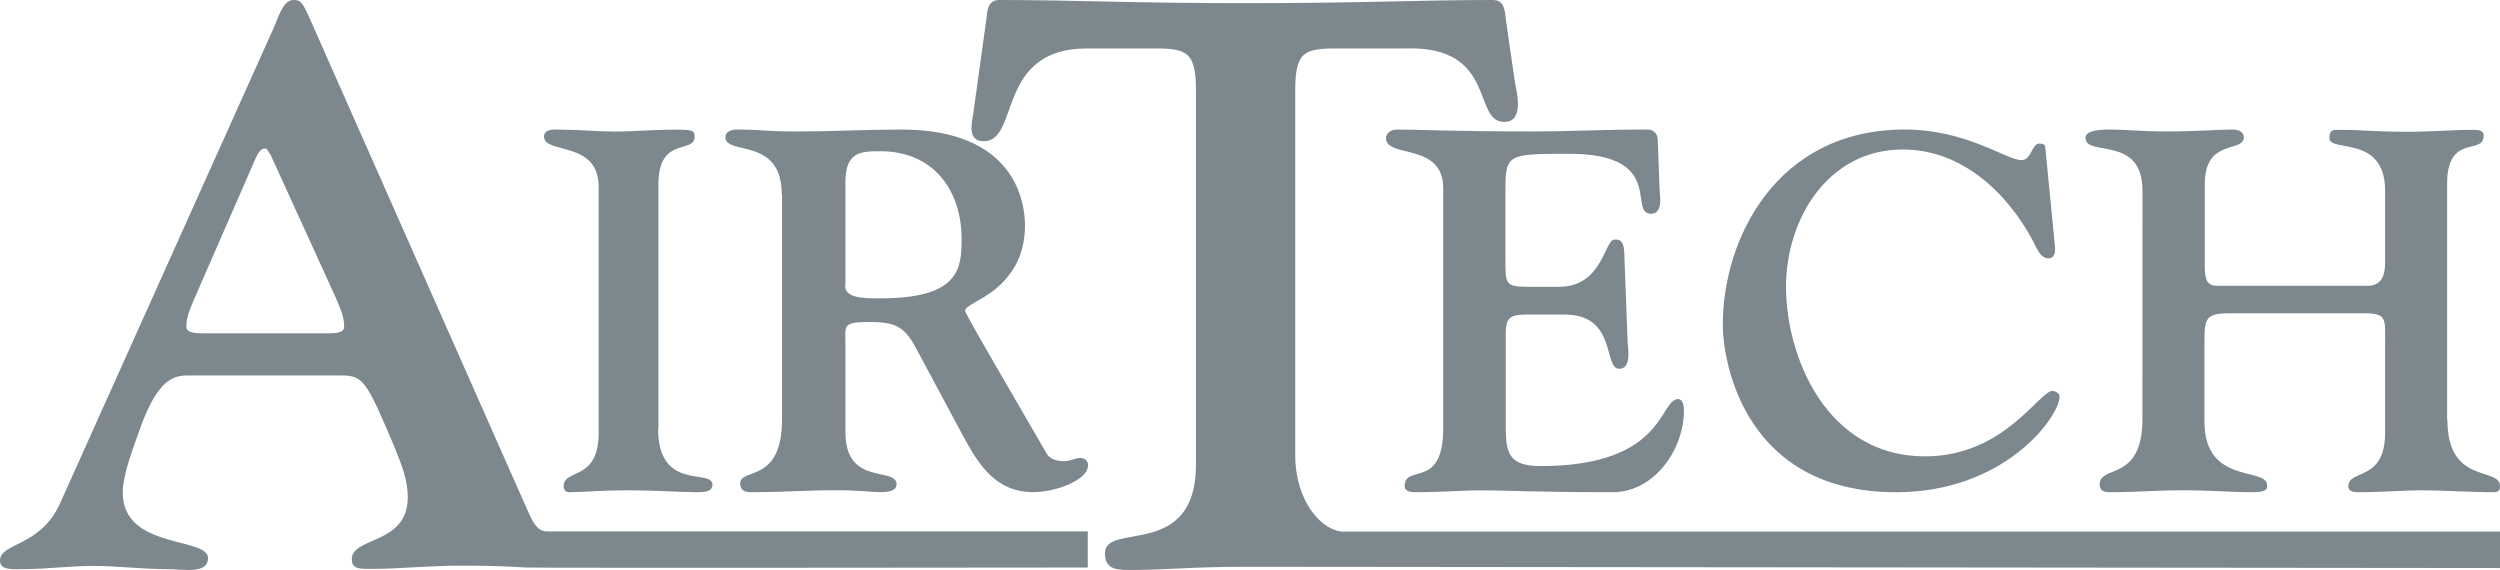
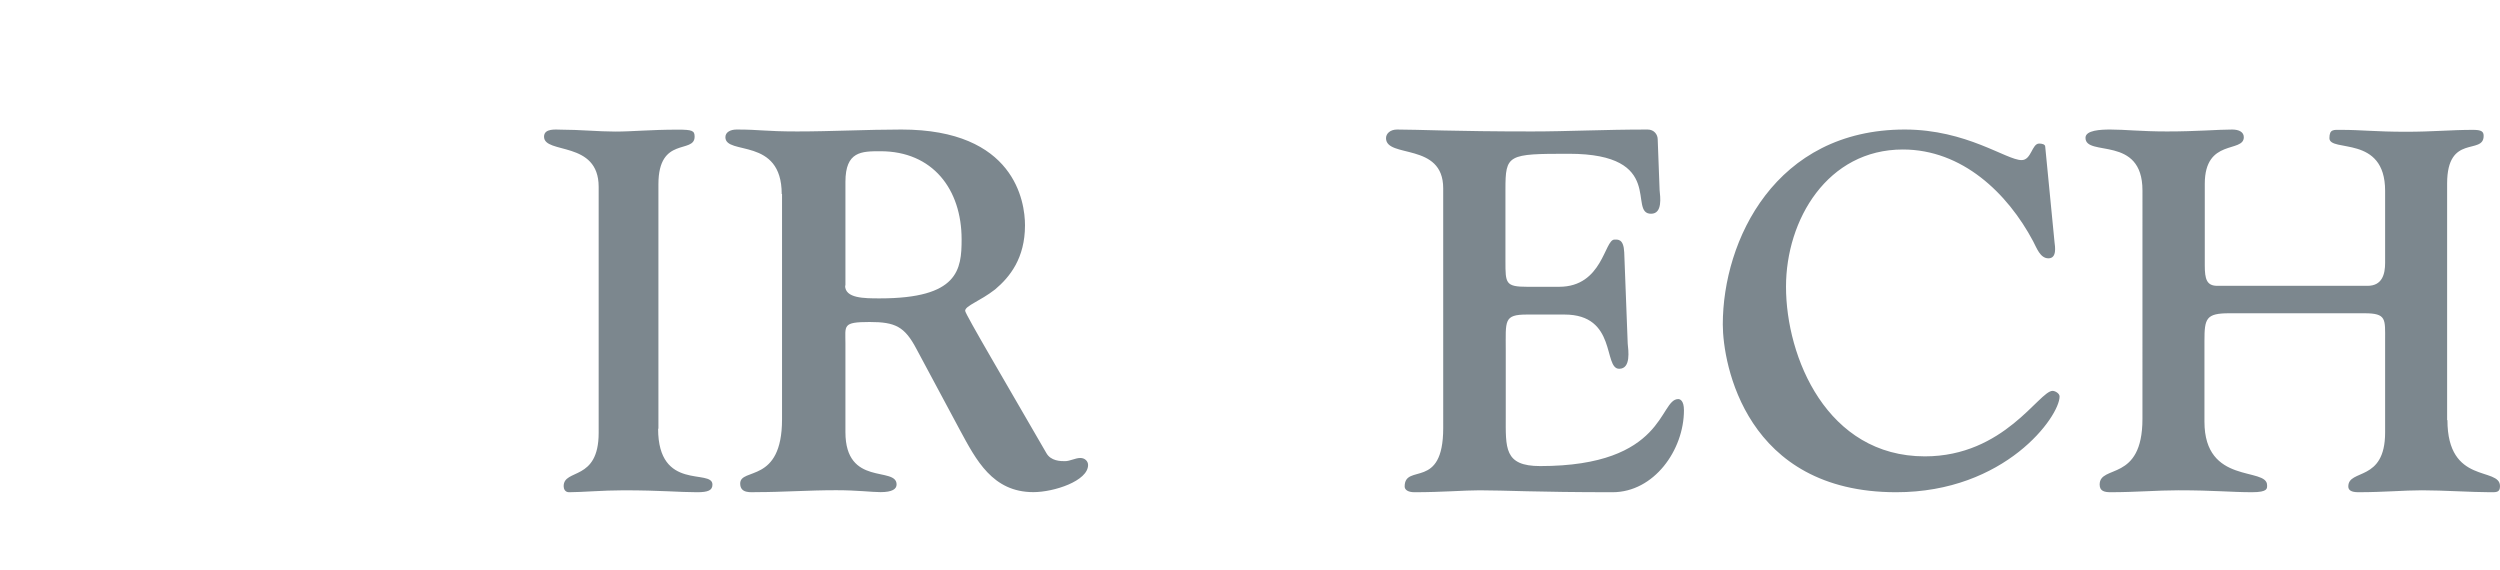
<svg xmlns="http://www.w3.org/2000/svg" width="193" height="44">
  <g fill="#7C878E" fill-rule="nonzero">
-     <path d="M50.806 33.097c0 4.878 4.194 3.055 4.194 4.312 0 .443-.326.591-1.188.591-1.375 0-2.773-.148-5.685-.148-1.607 0-3.215.148-4.193.148-.326 0-.42-.271-.42-.468 0-1.38 2.703-.345 2.703-4.115V14.42c0-3.598-4.217-2.49-4.217-3.869 0-.665.932-.542 1.281-.542 1.468 0 2.913.148 4.217.148 1.351 0 2.703-.148 4.823-.148 1.118 0 1.304.074 1.304.542 0 1.355-2.795-.074-2.795 3.671v18.875h-.024zM60.348 14.978c0-4.436-4.348-2.957-4.348-4.387 0-.394.398-.591.87-.591 1.838 0 2.161.148 4.67.148 2.684 0 5.392-.148 8.05-.148 8.745 0 9.54 5.569 9.54 7.393 0 2.538-1.167 3.991-2.31 4.953-1.168.911-2.31 1.256-2.31 1.65 0 .247 3.378 5.964 6.26 10.966.348.64 1.118.64 1.441.64.398 0 .795-.246 1.193-.246.348 0 .596.247.596.542 0 1.233-2.634 2.095-4.224 2.095-3.155 0-4.422-2.489-5.664-4.78l-3.354-6.26c-.92-1.749-1.64-2.094-3.628-2.094-2.111 0-1.863.271-1.863 1.651v6.85c0 4.239 3.95 2.612 3.95 4.042 0 .345-.323.591-1.242.591-.67 0-1.764-.148-3.428-.148-2.162 0-4.15.148-6.137.148-.447 0-1.267.123-1.267-.665 0-1.257 3.23.049 3.23-4.953V14.978h-.025zm4.894 7.072c0 .985 1.466.985 2.683.985 6.063 0 6.311-2.217 6.311-4.558 0-3.869-2.236-6.801-6.26-6.801-1.467 0-2.709 0-2.709 2.365v8.009h-.025zM116.22 20.17c0 1.7 0 1.97 1.682 1.97h2.464c3.366 0 3.488-3.644 4.268-3.644.268 0 .707-.074.756.985l.269 7.043c.048.517.268 1.946-.659 1.946-1.244 0-.146-4.187-4.22-4.187h-2.902c-1.805 0-1.634.468-1.634 2.758v5.073c0 2.463-.146 3.867 2.658 3.867 9.708 0 9.171-5.172 10.659-5.172.146 0 .439.123.439.862 0 3.078-2.317 6.329-5.512 6.329-5.951 0-8.293-.148-10.268-.148-1.22 0-2.854.148-5.025.148-.512 0-.756-.197-.756-.443 0-1.823 2.976.32 2.976-4.507V14.531c0-3.57-4.415-2.29-4.415-3.866 0-.345.317-.665.854-.665 1.61 0 4.414.148 10.414.148 2.78 0 5.488-.148 8.927-.148.512 0 .78.394.78.763l.147 3.916c.049.517.244 1.822-.659 1.822-1.829 0 1.22-4.63-6.341-4.63-4.732 0-4.902.05-4.902 2.759v5.54zM158.606 18.667c.049.385.197 1.276-.469 1.276-.64 0-.911-.818-1.182-1.324-1.972-3.708-5.472-7.078-10.055-7.078-5.817 0-9.02 5.417-9.02 10.593 0 5.441 3.154 13.097 10.72 13.097 6.136 0 8.823-5.056 9.858-5.056.197 0 .542.193.542.434 0 1.54-4.19 7.391-12.618 7.391C134.774 38 133 28.105 133 25.047c0-6.5 4.066-15.047 14.047-15.047 4.781 0 7.837 2.36 9.02 2.36.764 0 .789-1.277 1.356-1.277.197 0 .468.049.468.241l.715 7.343zM188.942 32.433c0 5.024 4.058 3.571 4.058 5.098 0 .517-.316.468-.826.468-1.288 0-3.596-.148-5.2-.148-1.41 0-2.916.148-4.908.148-.534 0-.777-.148-.777-.444 0-1.379 2.842-.32 2.842-4.161v-7.117c0-1.65.122-2.093-1.603-2.093h-10.424c-1.798 0-1.92.394-1.92 2.142v6.23c0 4.901 4.836 3.473 4.836 4.901 0 .246.073.542-1.167.542-1.603 0-2.891-.148-5.685-.148-1.628 0-3.28.148-5.224.148-.462 0-.85-.074-.85-.591 0-1.576 3.304-.148 3.304-5.073V14.703c0-4.309-4.398-2.56-4.398-4.063 0-.59 1.166-.64 1.92-.64 1.166 0 2.332.148 4.373.148 2.333 0 3.912-.148 5.03-.148.534 0 .899.197.899.591 0 1.231-3.013.074-3.013 3.595v6.304c0 1.06.146 1.576.972 1.576h11.59c1.142 0 1.36-.91 1.36-1.773v-5.565c0-4.359-4.3-2.93-4.3-4.063 0-.714.34-.64.899-.64 1.603 0 2.624.147 5.03.147 2.04 0 3.474-.147 5.15-.147.656 0 .827.123.827.468 0 1.502-2.819-.197-2.819 3.669v18.271h.024z" />
-     <path d="M84 41.024H42.209c-.86 0-1.203-1.027-1.62-1.933L24.136 1.933C23.35.123 23.228 0 22.664 0c-.786 0-1.105 1.15-1.523 2.128l-16.5 36.719C3.118 42.247 0 41.88 0 43.275c0 .782.982.66 1.817.66 1.768 0 3.536-.245 5.353-.245 1.94 0 3.781.245 5.721.245 1.277 0 3.167.416 3.167-.856 0-1.64-6.58-.66-6.58-5.04 0-1.467.86-3.571 1.277-4.794 1.4-4.012 2.676-4.257 3.707-4.257H26.47c1.596 0 1.891.612 3.905 5.333.663 1.64 1.105 2.74 1.105 4.061 0 3.694-4.322 3.033-4.322 4.795 0 .856.786.734 1.89.734 1.769 0 4.028-.245 6.704-.245 2.16 0 3.634.073 4.886.147h.098c1.032.049 43.24 0 43.24 0v-2.79H84zm-59.372-15.29h-8.3c-1.104 0-1.94.05-1.94-.537 0-.857.37-1.517.664-2.251l4.69-10.74c.294-.66.54-.733.663-.733.294 0 .122 0 .49.49l5.01 10.983c.294.734.663 1.394.663 2.25.024.588-.835.539-1.94.539zM193 41.042h-89.262c-1.616 0-3.746-2.25-3.746-5.916V7.04c0-2.982.612-3.3 3.183-3.3h5.288c7.149-.244 5.166 5.671 7.663 5.671 1.616 0 .93-2.42.808-3.178l-.686-4.742C116.175.88 116.175 0 115.244 0c-5.777 0-9.964.244-19.047.244S82.952 0 77.15 0c-.93 0-.93.88-1.004 1.491l-1.004 7.236c-.122.806-.49 2.175.808 2.175 2.791 0 .93-7.162 7.957-7.162h5.24c2.545 0 3.182.318 3.182 3.3v28.82c0 7.382-7.026 4.4-7.026 6.844 0 1.369 1.052 1.295 2.178 1.295 2.498 0 4.554-.244 8.716-.244 4.162 0 96.803.098 96.803.098v-2.811z" />
+     <path d="M50.806 33.097c0 4.878 4.194 3.055 4.194 4.312 0 .443-.326.591-1.188.591-1.375 0-2.773-.148-5.685-.148-1.607 0-3.215.148-4.193.148-.326 0-.42-.271-.42-.468 0-1.38 2.703-.345 2.703-4.115V14.42c0-3.598-4.217-2.49-4.217-3.869 0-.665.932-.542 1.281-.542 1.468 0 2.913.148 4.217.148 1.351 0 2.703-.148 4.823-.148 1.118 0 1.304.074 1.304.542 0 1.355-2.795-.074-2.795 3.671v18.875h-.024M60.348 14.978c0-4.436-4.348-2.957-4.348-4.387 0-.394.398-.591.87-.591 1.838 0 2.161.148 4.67.148 2.684 0 5.392-.148 8.05-.148 8.745 0 9.54 5.569 9.54 7.393 0 2.538-1.167 3.991-2.31 4.953-1.168.911-2.31 1.256-2.31 1.65 0 .247 3.378 5.964 6.26 10.966.348.64 1.118.64 1.441.64.398 0 .795-.246 1.193-.246.348 0 .596.247.596.542 0 1.233-2.634 2.095-4.224 2.095-3.155 0-4.422-2.489-5.664-4.78l-3.354-6.26c-.92-1.749-1.64-2.094-3.628-2.094-2.111 0-1.863.271-1.863 1.651v6.85c0 4.239 3.95 2.612 3.95 4.042 0 .345-.323.591-1.242.591-.67 0-1.764-.148-3.428-.148-2.162 0-4.15.148-6.137.148-.447 0-1.267.123-1.267-.665 0-1.257 3.23.049 3.23-4.953V14.978h-.025zm4.894 7.072c0 .985 1.466.985 2.683.985 6.063 0 6.311-2.217 6.311-4.558 0-3.869-2.236-6.801-6.26-6.801-1.467 0-2.709 0-2.709 2.365v8.009h-.025zM116.22 20.17c0 1.7 0 1.97 1.682 1.97h2.464c3.366 0 3.488-3.644 4.268-3.644.268 0 .707-.074.756.985l.269 7.043c.048.517.268 1.946-.659 1.946-1.244 0-.146-4.187-4.22-4.187h-2.902c-1.805 0-1.634.468-1.634 2.758v5.073c0 2.463-.146 3.867 2.658 3.867 9.708 0 9.171-5.172 10.659-5.172.146 0 .439.123.439.862 0 3.078-2.317 6.329-5.512 6.329-5.951 0-8.293-.148-10.268-.148-1.22 0-2.854.148-5.025.148-.512 0-.756-.197-.756-.443 0-1.823 2.976.32 2.976-4.507V14.531c0-3.57-4.415-2.29-4.415-3.866 0-.345.317-.665.854-.665 1.61 0 4.414.148 10.414.148 2.78 0 5.488-.148 8.927-.148.512 0 .78.394.78.763l.147 3.916c.049.517.244 1.822-.659 1.822-1.829 0 1.22-4.63-6.341-4.63-4.732 0-4.902.05-4.902 2.759v5.54zM158.606 18.667c.049.385.197 1.276-.469 1.276-.64 0-.911-.818-1.182-1.324-1.972-3.708-5.472-7.078-10.055-7.078-5.817 0-9.02 5.417-9.02 10.593 0 5.441 3.154 13.097 10.72 13.097 6.136 0 8.823-5.056 9.858-5.056.197 0 .542.193.542.434 0 1.54-4.19 7.391-12.618 7.391C134.774 38 133 28.105 133 25.047c0-6.5 4.066-15.047 14.047-15.047 4.781 0 7.837 2.36 9.02 2.36.764 0 .789-1.277 1.356-1.277.197 0 .468.049.468.241l.715 7.343zM188.942 32.433c0 5.024 4.058 3.571 4.058 5.098 0 .517-.316.468-.826.468-1.288 0-3.596-.148-5.2-.148-1.41 0-2.916.148-4.908.148-.534 0-.777-.148-.777-.444 0-1.379 2.842-.32 2.842-4.161v-7.117c0-1.65.122-2.093-1.603-2.093h-10.424c-1.798 0-1.92.394-1.92 2.142v6.23c0 4.901 4.836 3.473 4.836 4.901 0 .246.073.542-1.167.542-1.603 0-2.891-.148-5.685-.148-1.628 0-3.28.148-5.224.148-.462 0-.85-.074-.85-.591 0-1.576 3.304-.148 3.304-5.073V14.703c0-4.309-4.398-2.56-4.398-4.063 0-.59 1.166-.64 1.92-.64 1.166 0 2.332.148 4.373.148 2.333 0 3.912-.148 5.03-.148.534 0 .899.197.899.591 0 1.231-3.013.074-3.013 3.595v6.304c0 1.06.146 1.576.972 1.576h11.59c1.142 0 1.36-.91 1.36-1.773v-5.565c0-4.359-4.3-2.93-4.3-4.063 0-.714.34-.64.899-.64 1.603 0 2.624.147 5.03.147 2.04 0 3.474-.147 5.15-.147.656 0 .827.123.827.468 0 1.502-2.819-.197-2.819 3.669v18.271h.024z" />
  </g>
</svg>